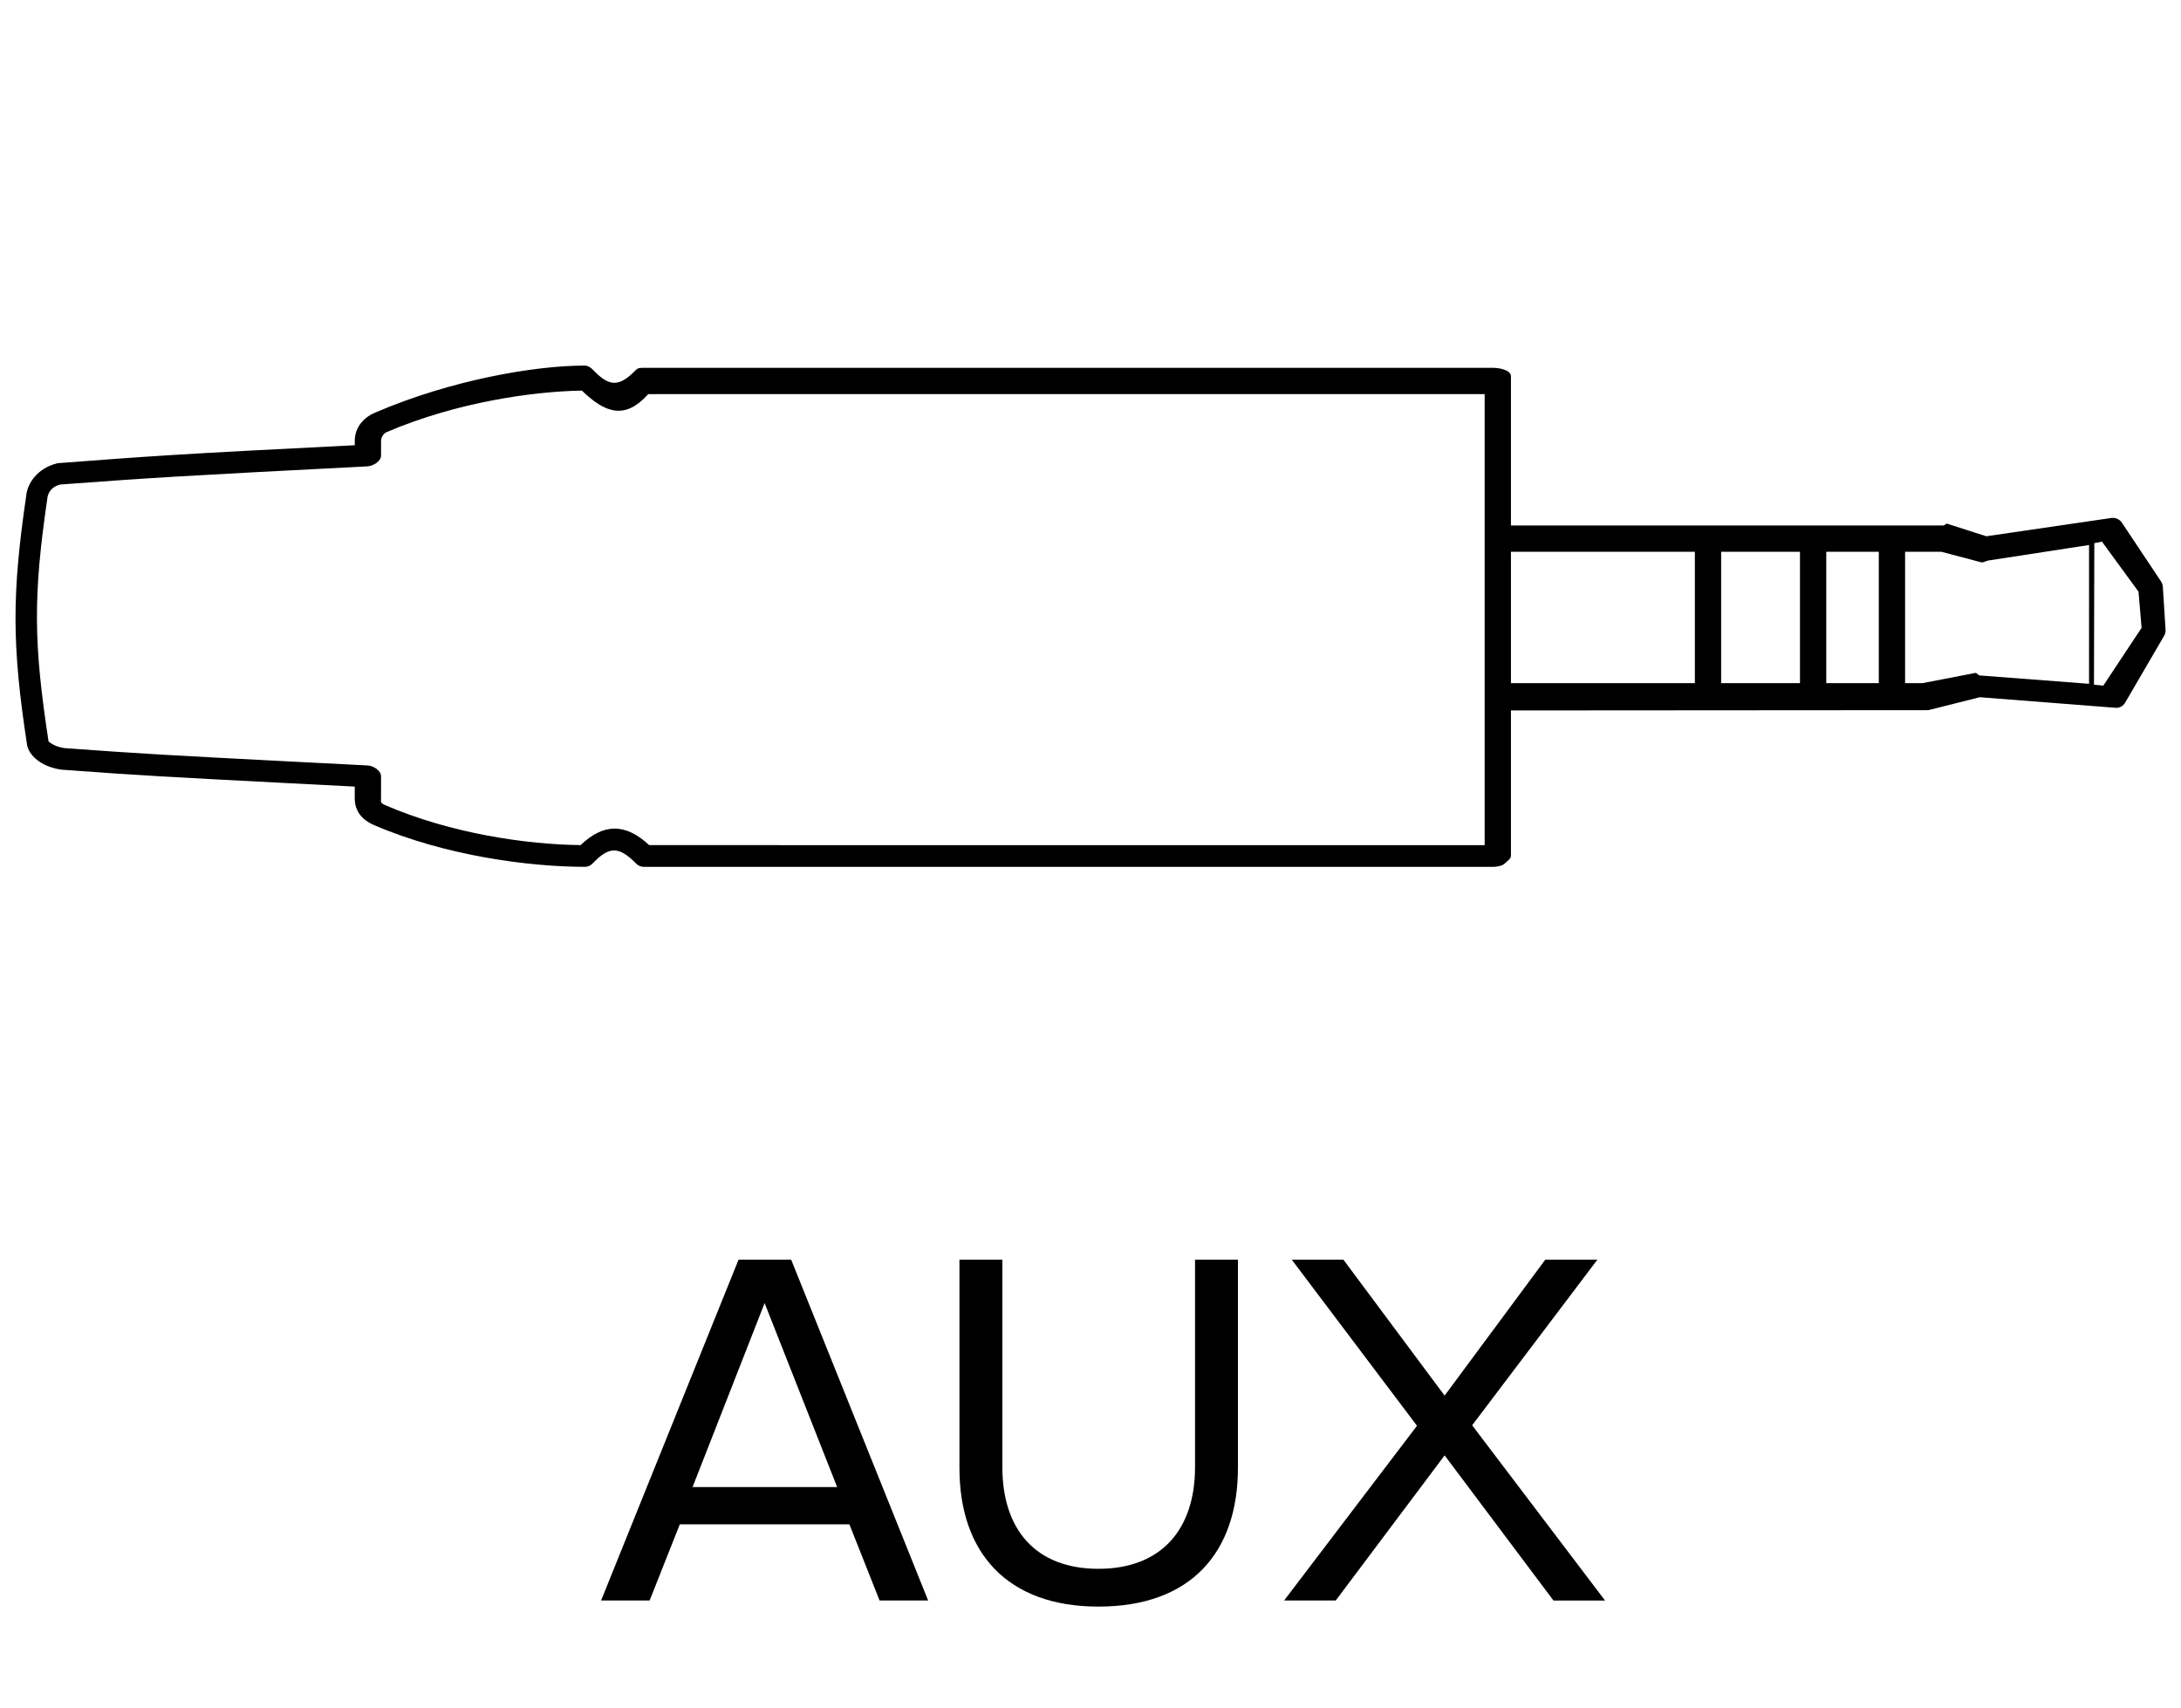
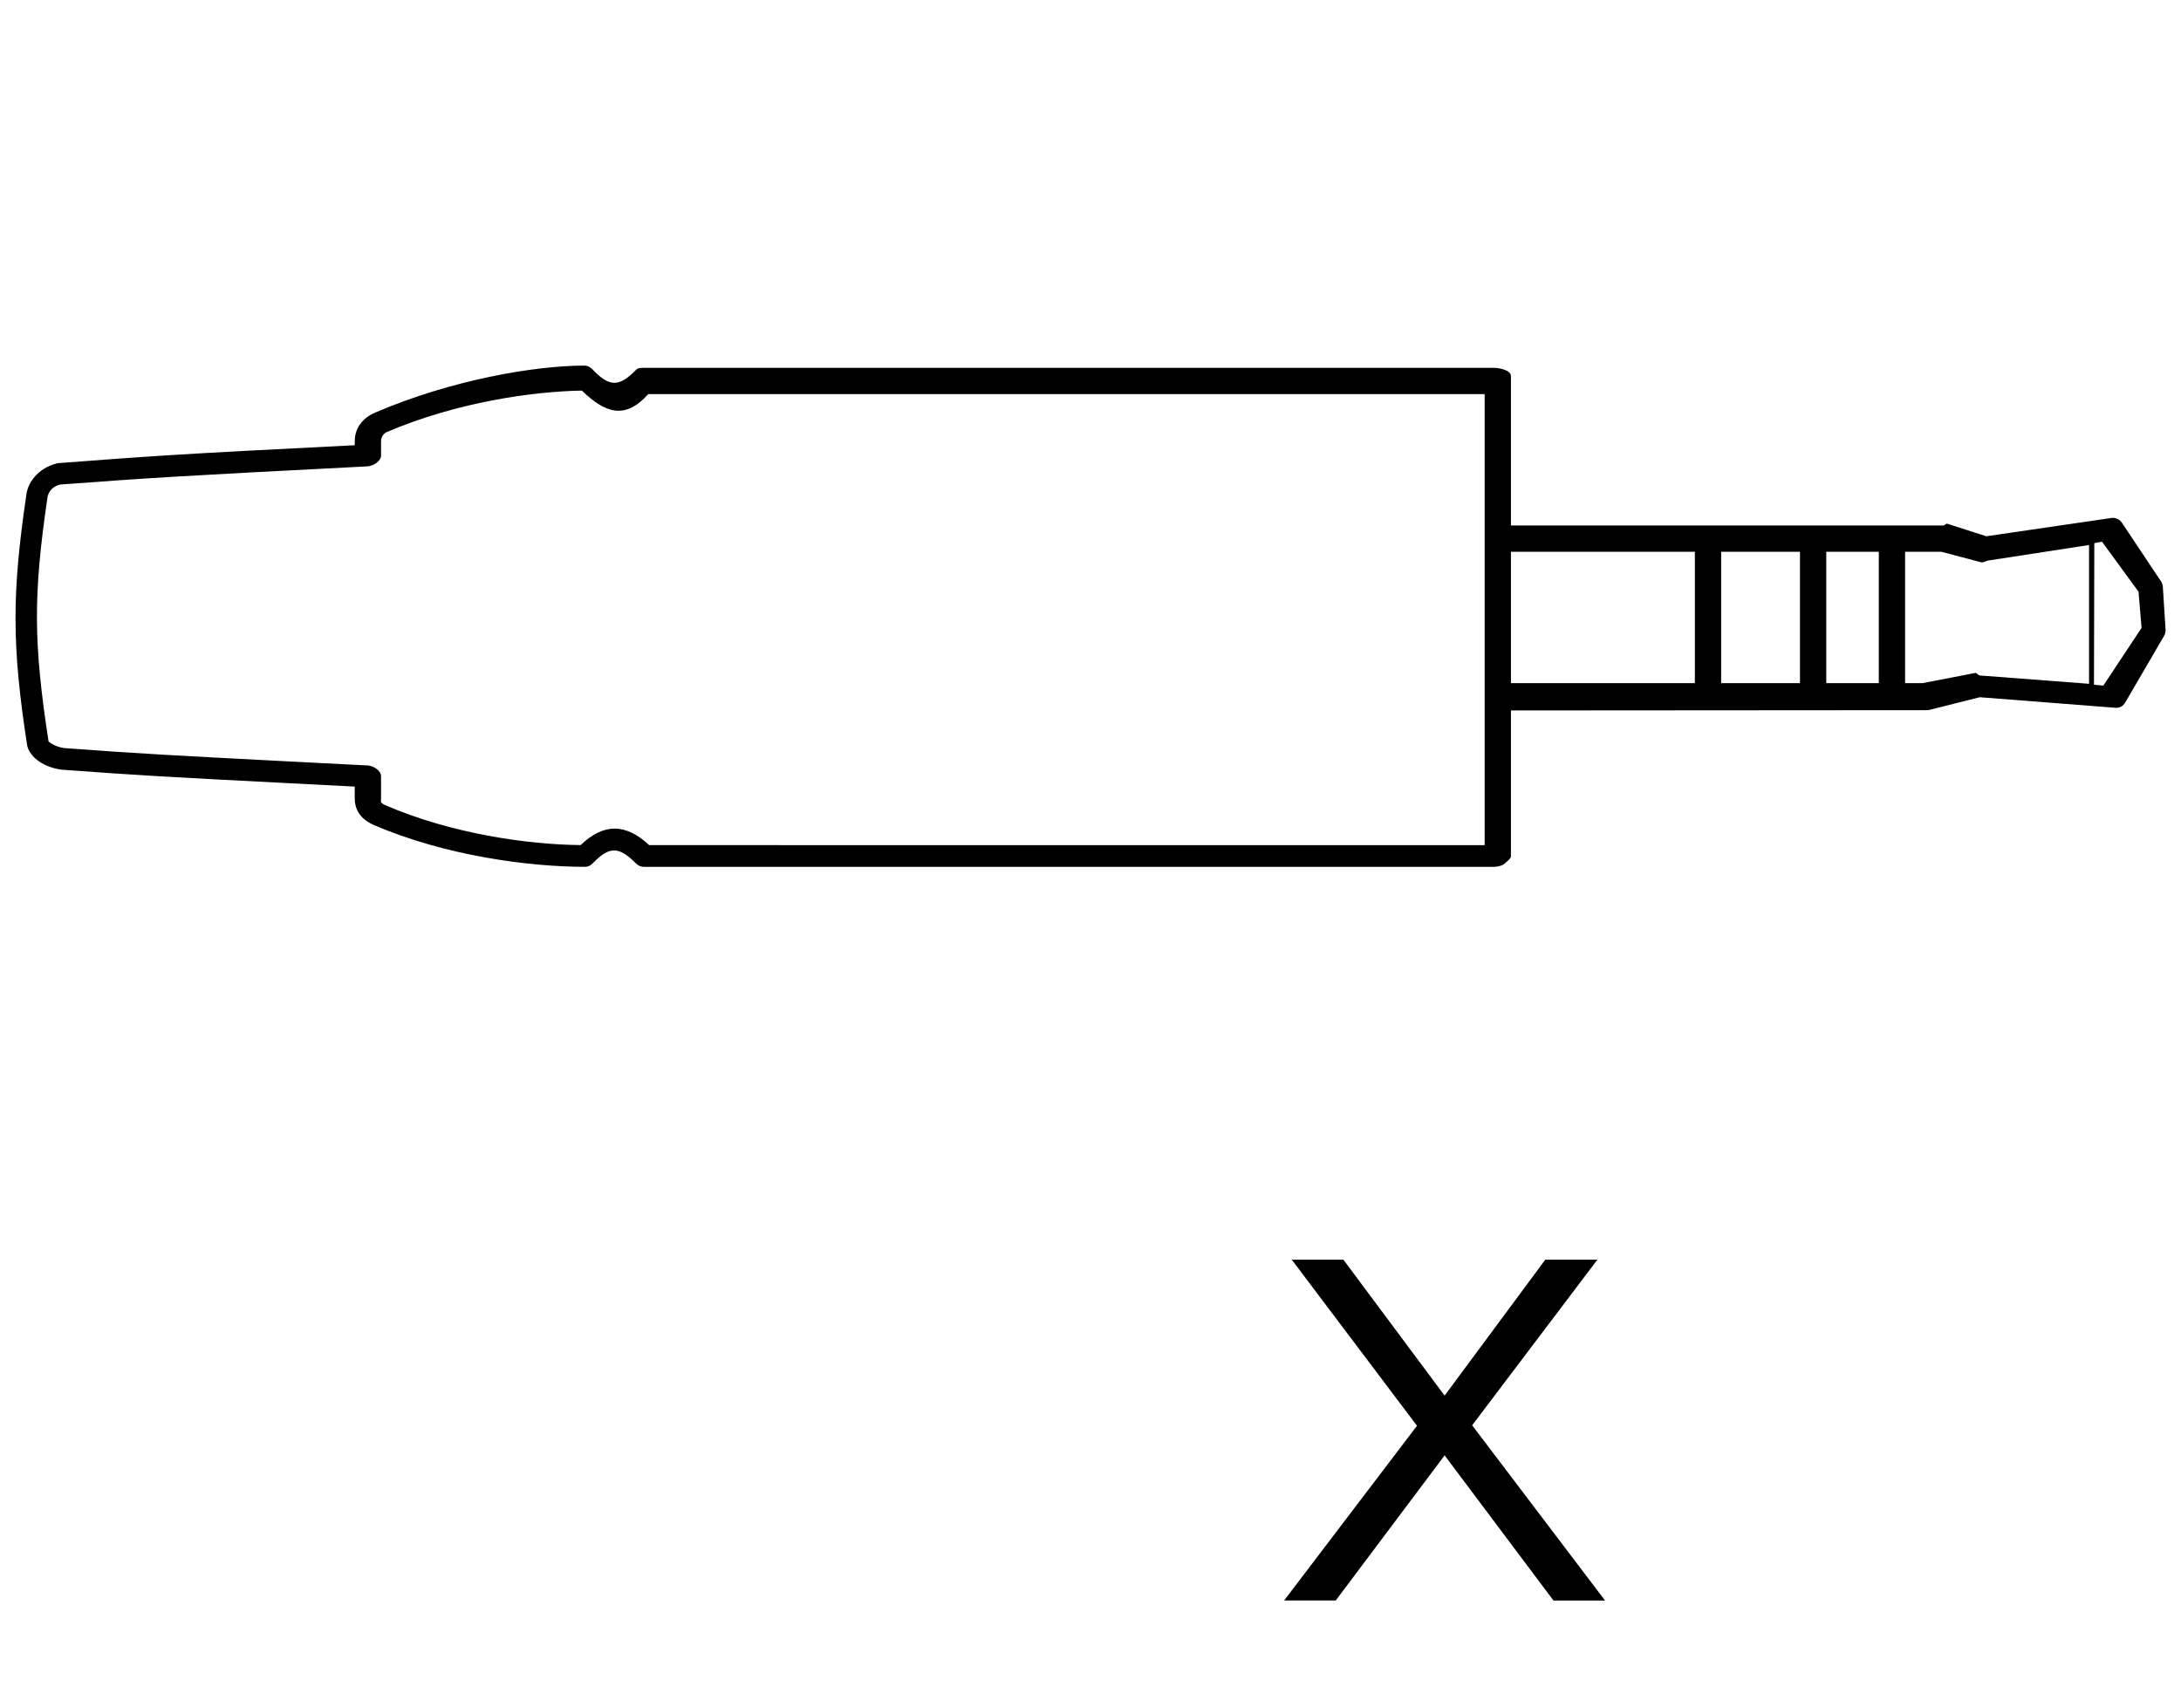
<svg xmlns="http://www.w3.org/2000/svg" version="1.1" id="Layer_1" x="0px" y="0px" width="83px" height="65px" viewBox="0 0 83 65" enable-background="new 0 0 83 65" xml:space="preserve">
  <path fill="#000000" d="M82.309,22.334c-0.005-0.073-0.028-0.143-0.068-0.204l-1.49-2.236c-0.088-0.132-0.246-0.203-0.403-0.18  l-4.756,0.696l-1.487-0.477C74.057,19.916,74.007,20,73.956,20H57.5v-5.685c0-0.228-0.433-0.315-0.661-0.315H24.5  c-0.112,0-0.218-0.004-0.296,0.076c-0.656,0.677-1.023,0.647-1.659-0.021c-0.078-0.082-0.186-0.141-0.299-0.141  c-1.903,0-5.069,0.547-7.943,1.778c-0.41,0.161-0.802,0.528-0.802,1.094v0.159c-7,0.35-7.746,0.415-11.312,0.684  C1.396,17.825,1.041,18.421,1,18.853c-0.55,3.747-0.553,5.699,0.032,9.508c0.069,0.365,0.492,0.811,1.296,0.931  c3.037,0.226,4.148,0.282,8.701,0.518l2.471,0.127v0.449c0,0.675,0.538,0.929,0.729,1.014c2.72,1.173,5.925,1.591,8.032,1.591  c0.113,0,0.212-0.046,0.29-0.127c0.632-0.661,0.998-0.665,1.659,0.004c0.077,0.079,0.181,0.123,0.292,0.123l32.338,0.002  c0.109,0,0.339-0.043,0.416-0.121S57.5,32.69,57.5,32.581v-5.542l15.885-0.011l1.957-0.492l5.164,0.402  c0.159,0.014,0.294-0.066,0.373-0.203l1.481-2.541c0.041-0.071,0.057-0.152,0.052-0.234L82.309,22.334z M56.5,27.026v5.141  l-31.795-0.002c-0.899-0.84-1.738-0.835-2.61-0.001c-2.025-0.021-4.909-0.43-7.437-1.521c-0.21-0.093-0.157-0.148-0.157-0.257  v-0.841c0-0.22-0.291-0.401-0.511-0.412l-2.893-0.148c-4.546-0.236-5.656-0.292-8.653-0.513c-0.4-0.061-0.585-0.248-0.596-0.251  c-0.574-3.74-0.589-5.555-0.044-9.268c0.006-0.066,0.059-0.403,0.487-0.512c3.542-0.262,4.515-0.324,11.687-0.691  c0.22-0.011,0.523-0.193,0.523-0.413v-0.551c0-0.199,0.158-0.318,0.203-0.336c2.694-1.153,5.603-1.553,7.439-1.584  C23.019,15.708,23.774,16,24.67,15H56.5C56.5,15,56.5,27.013,56.5,27.026z M64.5,26h-7v-5h7V26z M68.5,26h-3v-5h3V26z M71.5,26h-2  v-5h2V26z M75.334,25.707c-0.044-0.004-0.115-0.106-0.158-0.096L73.163,26H72.5v-5h1.38l1.517,0.401  c0.065,0.024,0.193-0.056,0.263-0.067l3.841-0.591v5.282L75.334,25.707z M79.701,20.672l0.291-0.057l1.391,1.904l0.117,1.377  l-1.456,2.198l-0.356-0.035L79.701,20.672z" />
  <g>
-     <path fill="#000000" d="M33.473,60.914l-1.148-2.898H25.87l-1.148,2.898h-1.847l5.231-12.971h2.003l5.212,12.971H33.473z    M29.098,49.595l-2.742,7.003h5.503L29.098,49.595z" />
-     <path fill="#000000" d="M36.513,55.877v-7.934h1.633v7.896c0,2.372,1.265,3.869,3.656,3.869s3.676-1.497,3.676-3.869v-7.896h1.633   v7.914c0,3.229-1.789,5.289-5.309,5.289C38.303,61.146,36.513,59.066,36.513,55.877z" />
    <path fill="#000000" d="M59.118,60.914l-4.142-5.523l-4.143,5.523h-1.965l5.057-6.65l-4.765-6.32h1.965l3.851,5.172l3.83-5.172   h1.983l-4.765,6.302l5.057,6.669H59.118z" />
  </g>
</svg>